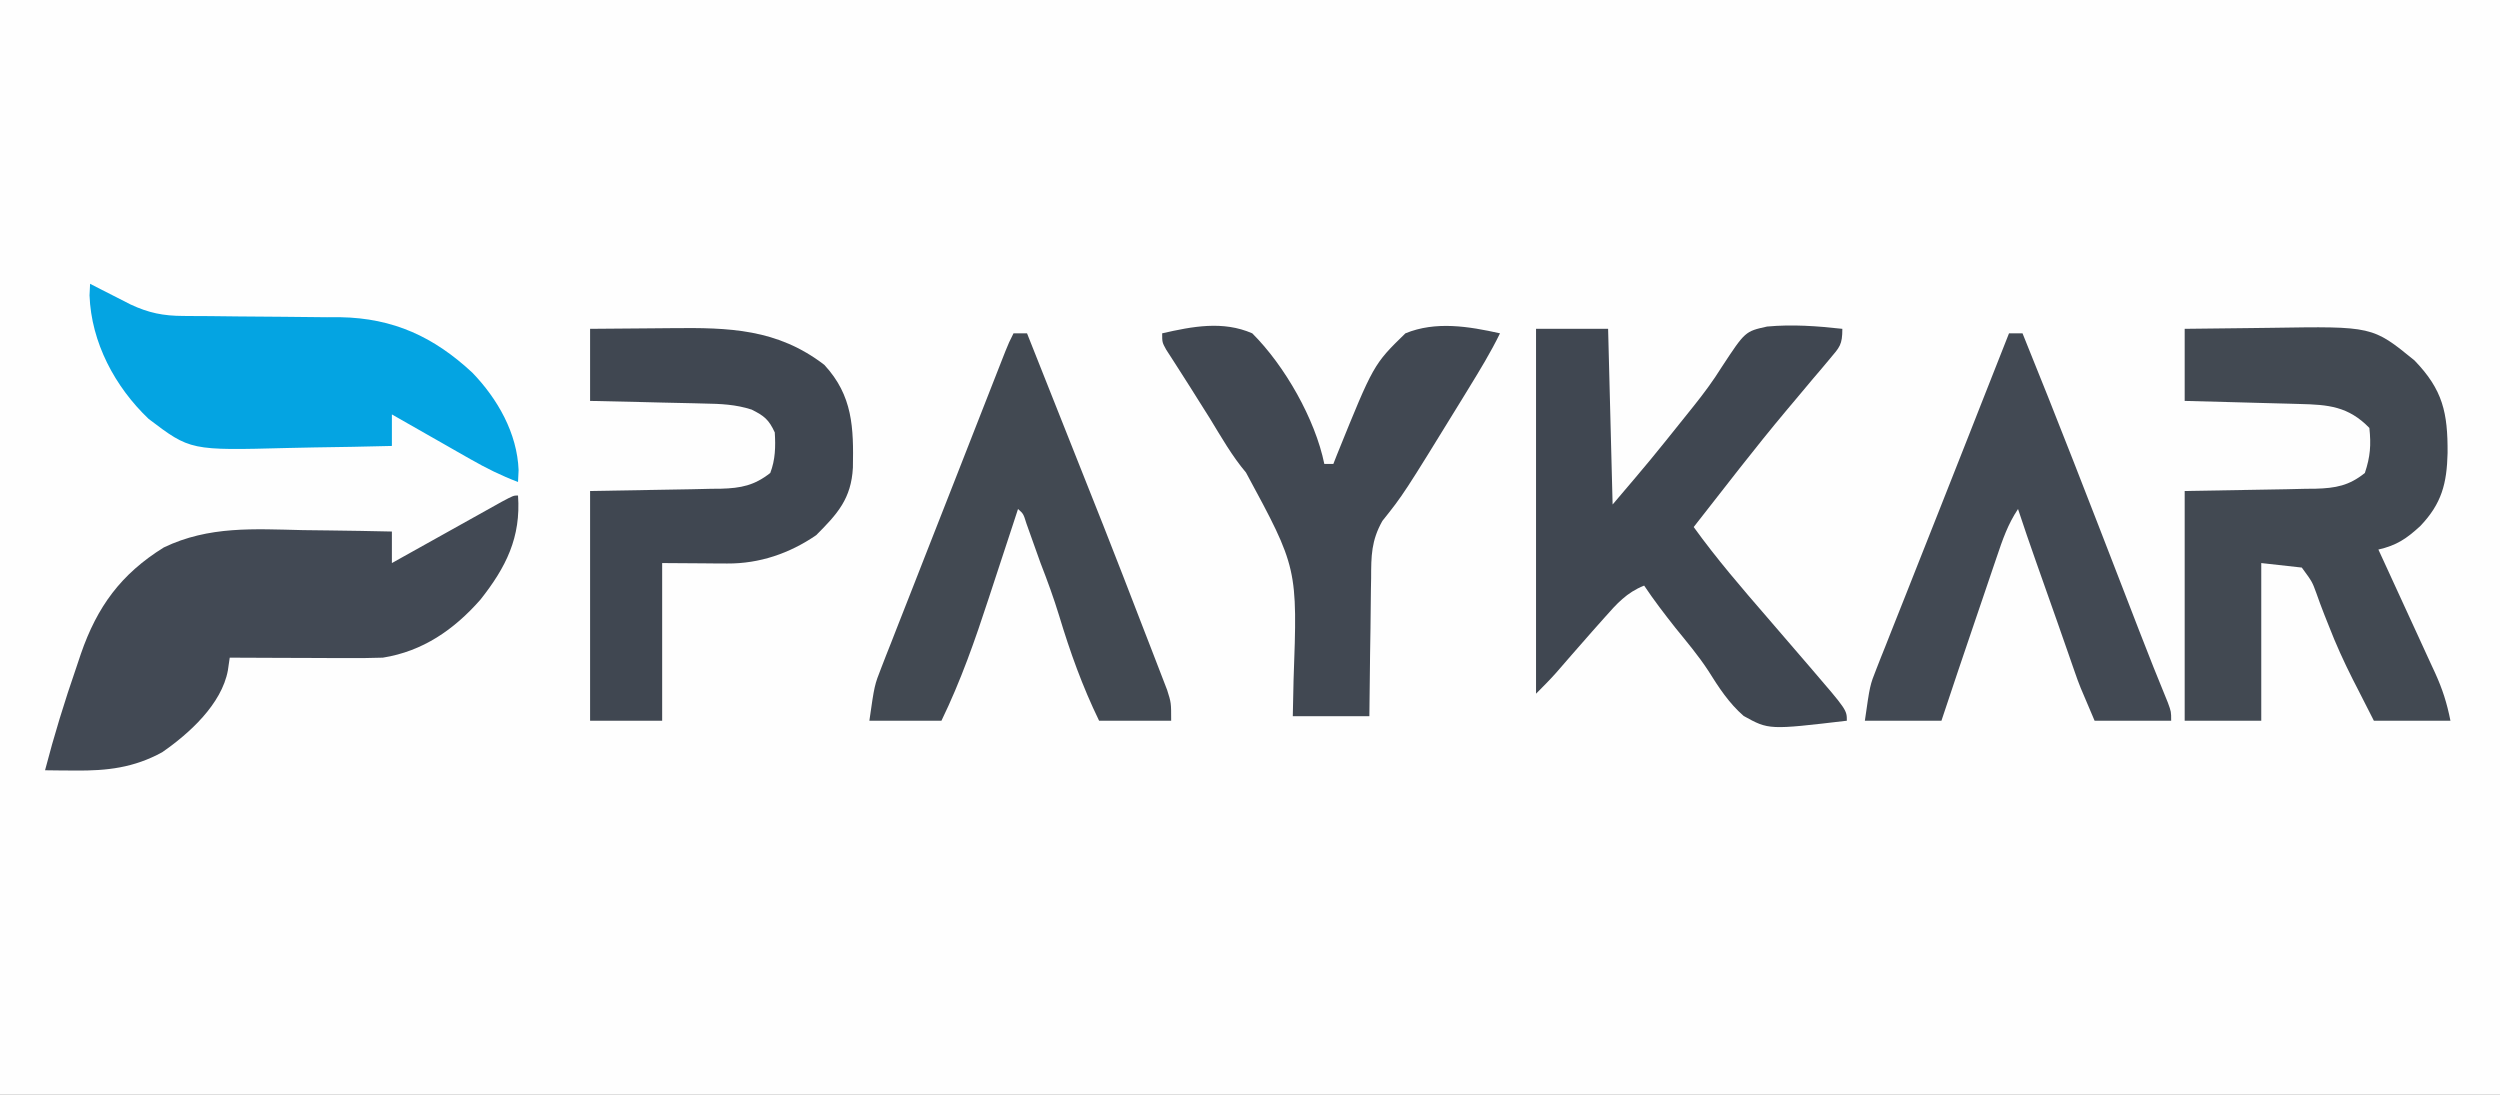
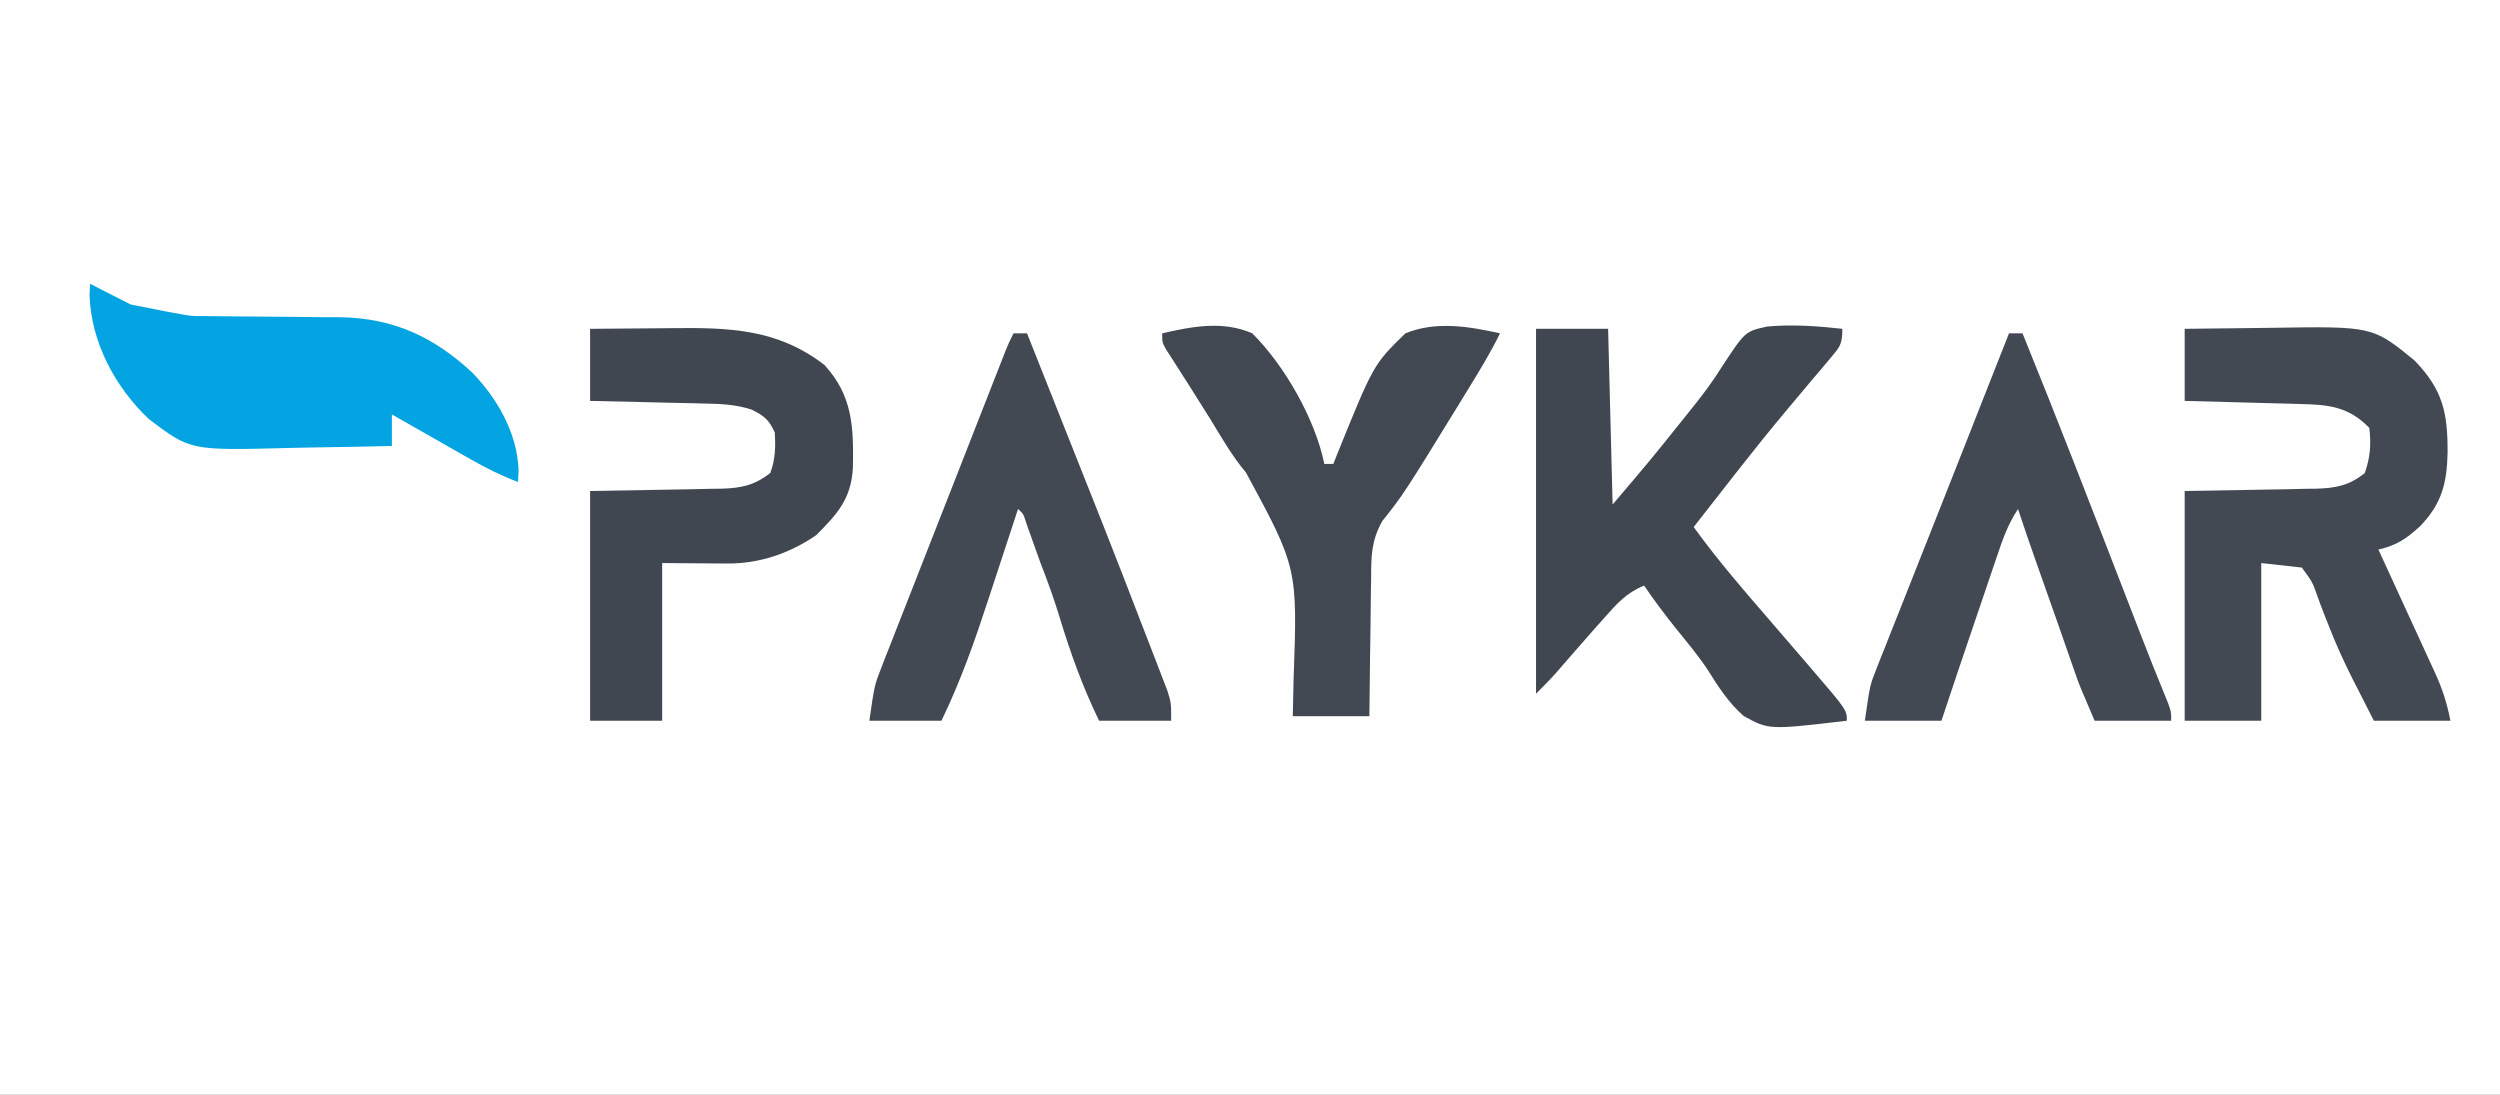
<svg xmlns="http://www.w3.org/2000/svg" version="1.1" width="555" height="243">
  <rect width="100%" height="100%" fill="#808080" stroke="none" />
  <path d="M0 0 C183.15 0 366.3 0 555 0 C555 80.19 555 160.38 555 243 C371.85 243 188.7 243 0 243 C0 162.81 0 82.62 0 0 Z " fill="#FEFEFE" transform="translate(0,0)" />
  <path d="M0 0 C4.802 -0.069 9.602 -0.129 14.404 -0.165 C16.034 -0.18 17.663 -0.2 19.292 -0.226 C41.691 -0.577 41.691 -0.577 51 7 C57.353 13.565 58.408 18.663 58.364 27.566 C58.2 34.342 57.061 38.79 52.316 43.766 C49.265 46.574 47.055 48.078 43 49 C43.449 49.973 43.898 50.947 44.361 51.95 C46.031 55.572 47.693 59.198 49.354 62.824 C50.073 64.392 50.793 65.958 51.516 67.524 C52.556 69.778 53.589 72.035 54.621 74.293 C54.944 74.989 55.267 75.685 55.6 76.402 C57.246 80.023 58.209 83.047 59 87 C53.39 87 47.78 87 42 87 C40.845 84.731 39.69 82.463 38.5 80.125 C38.108 79.36 37.716 78.595 37.312 77.807 C35.352 73.919 33.575 70.027 32.004 65.965 C31.515 64.738 31.515 64.738 31.016 63.486 C30.39 61.895 29.794 60.292 29.23 58.678 C28.31 56.152 28.31 56.152 26 53 C23.03 52.67 20.06 52.34 17 52 C17 63.55 17 75.1 17 87 C11.39 87 5.78 87 0 87 C0 70.17 0 53.34 0 36 C17.188 35.688 17.188 35.688 22.587 35.612 C24.01 35.58 25.433 35.546 26.855 35.512 C27.586 35.505 28.316 35.499 29.068 35.493 C33.51 35.368 36.505 34.818 40 32 C41.208 28.377 41.4 25.804 41 22 C36.321 17.195 31.883 16.835 25.488 16.684 C24.76 16.663 24.032 16.642 23.282 16.621 C20.959 16.555 18.636 16.496 16.312 16.438 C14.736 16.394 13.16 16.351 11.584 16.307 C7.723 16.199 3.861 16.1 0 16 C0 10.72 0 5.44 0 0 Z " fill="#424952" transform="translate(485,73)" />
  <path d="M0 0 C5.28 0 10.56 0 16 0 C16.33 12.87 16.66 25.74 17 39 C25.445 29.077 25.445 29.077 33.562 18.938 C34.018 18.37 34.473 17.802 34.941 17.216 C37.213 14.374 39.325 11.541 41.246 8.449 C46.425 0.57 46.425 0.57 51.29 -0.507 C56.911 -1.023 62.403 -0.621 68 0 C68 3.539 67.436 4.04 65.219 6.66 C64.628 7.366 64.037 8.072 63.429 8.8 C62.792 9.546 62.156 10.293 61.5 11.062 C60.201 12.612 58.903 14.161 57.605 15.711 C56.978 16.456 56.351 17.2 55.705 17.968 C48.581 26.46 41.837 35.277 35 44 C40.073 51.045 45.691 57.557 51.368 64.114 C54.087 67.256 56.794 70.409 59.5 73.562 C59.992 74.134 60.484 74.705 60.991 75.293 C69 84.618 69 84.618 69 87 C51.681 89.038 51.681 89.038 46.103 85.95 C42.826 83.109 40.539 79.58 38.253 75.926 C36.059 72.555 33.467 69.497 30.938 66.375 C28.522 63.311 26.166 60.249 24 57 C20.107 58.557 17.939 61.014 15.188 64.125 C13.877 65.598 13.877 65.598 12.539 67.102 C11.701 68.058 10.863 69.015 10 70 C9.306 70.791 8.613 71.583 7.898 72.398 C6.753 73.71 5.61 75.025 4.473 76.344 C3.043 77.952 1.522 79.478 0 81 C0 54.27 0 27.54 0 0 Z " fill="#404751" transform="translate(341,73)" />
-   <path d="M0 0 C0.675 9.276 -2.663 15.956 -8.371 23.152 C-14.233 29.802 -21.143 34.585 -30 36 C-32.652 36.082 -35.275 36.117 -37.926 36.098 C-39.047 36.096 -39.047 36.096 -40.191 36.093 C-42.565 36.088 -44.939 36.075 -47.312 36.062 C-48.928 36.057 -50.543 36.053 -52.158 36.049 C-56.106 36.038 -60.053 36.021 -64 36 C-64.136 36.942 -64.273 37.883 -64.414 38.854 C-65.801 46.3 -72.917 52.796 -79 57 C-85.301 60.448 -91.217 61.129 -98.312 61.062 C-99.567 61.053 -100.821 61.044 -102.113 61.035 C-103.066 61.024 -104.019 61.012 -105 61 C-102.992 53.281 -100.671 45.724 -98.062 38.188 C-97.728 37.19 -97.393 36.193 -97.049 35.166 C-93.433 24.696 -88.139 17.427 -78.634 11.533 C-68.633 6.723 -58.574 7.44 -47.75 7.688 C-45.829 7.713 -43.909 7.735 -41.988 7.756 C-37.325 7.81 -32.663 7.896 -28 8 C-28 10.31 -28 12.62 -28 15 C-27.187 14.546 -26.375 14.091 -25.537 13.623 C-22.532 11.944 -19.526 10.267 -16.519 8.591 C-15.216 7.865 -13.913 7.137 -12.611 6.409 C-10.743 5.364 -8.874 4.322 -7.004 3.281 C-5.878 2.653 -4.752 2.024 -3.592 1.377 C-1 0 -1 0 0 0 Z " fill="#424954" transform="translate(115,110)" />
  <path d="M0 0 C4.535 -0.046 9.07 -0.086 13.605 -0.11 C15.144 -0.12 16.683 -0.133 18.222 -0.151 C30.845 -0.29 41.552 -0.023 52 8 C58.337 14.845 58.511 21.964 58.344 30.809 C57.978 37.722 54.914 41.086 50.188 45.812 C44.303 49.851 37.615 52.146 30.453 52.098 C29.692 52.095 28.93 52.093 28.146 52.09 C27.19 52.081 26.234 52.072 25.25 52.062 C22.198 52.042 19.145 52.021 16 52 C16 63.55 16 75.1 16 87 C10.72 87 5.44 87 0 87 C0 70.17 0 53.34 0 36 C17.188 35.688 17.188 35.688 22.587 35.612 C24.01 35.58 25.433 35.546 26.855 35.512 C27.586 35.505 28.316 35.499 29.068 35.493 C33.518 35.368 36.467 34.769 40 32 C41.135 29.037 41.194 26.154 41 23 C39.678 20.135 38.654 19.328 35.865 17.928 C32.325 16.781 28.977 16.647 25.293 16.586 C24.568 16.567 23.842 16.547 23.095 16.527 C20.792 16.468 18.49 16.421 16.188 16.375 C14.62 16.337 13.053 16.298 11.486 16.258 C7.658 16.161 3.829 16.081 0 16 C0 10.72 0 5.44 0 0 Z " fill="#404751" transform="translate(131,73)" />
  <path d="M0 0 C6.711 -1.533 13.493 -2.844 20 0 C27.189 7.147 33.972 19.044 36 29 C36.66 29 37.32 29 38 29 C38.278 28.293 38.556 27.587 38.843 26.859 C46.931 6.883 46.931 6.883 54 0 C60.726 -2.761 68.076 -1.546 75 0 C72.939 4.226 70.518 8.182 68.062 12.188 C67.58 12.975 67.098 13.763 66.601 14.575 C53.544 35.813 53.544 35.813 48.887 41.646 C46.425 46.021 46.398 49.401 46.391 54.336 C46.374 55.215 46.358 56.095 46.341 57.001 C46.292 59.792 46.271 62.583 46.25 65.375 C46.222 67.275 46.192 69.175 46.16 71.074 C46.086 75.716 46.037 80.358 46 85 C40.39 85 34.78 85 29 85 C29.055 82.382 29.111 79.764 29.168 77.066 C30.066 52.093 30.066 52.093 18.61 30.905 C15.501 27.227 13.129 23.038 10.625 18.938 C9.661 17.404 8.695 15.871 7.727 14.34 C7.276 13.62 6.825 12.901 6.36 12.16 C5.428 10.679 4.487 9.205 3.538 7.735 C3.08 7.019 2.621 6.304 2.148 5.566 C1.528 4.608 1.528 4.608 0.896 3.631 C0 2 0 2 0 0 Z " fill="#414852" transform="translate(258,74)" />
  <path d="M0 0 C0.99 0 1.98 0 3 0 C10.68 18.903 18.039 37.93 25.398 56.961 C26.005 58.53 26.005 58.53 26.624 60.131 C27.385 62.099 28.146 64.067 28.906 66.035 C30.972 71.38 33.085 76.701 35.272 81.997 C36 84 36 84 36 86 C30.39 86 24.78 86 19 86 C15.626 78.127 15.626 78.127 14.605 75.195 C14.375 74.538 14.145 73.88 13.907 73.202 C13.67 72.517 13.432 71.831 13.188 71.125 C12.665 69.631 12.143 68.138 11.621 66.645 C11.355 65.882 11.09 65.12 10.816 64.334 C9.227 59.788 7.614 55.249 6.005 50.709 C4.63 46.819 3.292 42.919 2 39 C-0.257 42.385 -1.43 45.813 -2.715 49.633 C-2.971 50.384 -3.228 51.135 -3.492 51.909 C-4.311 54.313 -5.124 56.719 -5.938 59.125 C-6.481 60.721 -7.024 62.318 -7.568 63.914 C-10.072 71.267 -12.556 78.627 -15 86 C-20.61 86 -26.22 86 -32 86 C-30.875 78.125 -30.875 78.125 -29.44 74.506 C-29.122 73.691 -28.803 72.876 -28.474 72.037 C-27.953 70.738 -27.953 70.738 -27.422 69.414 C-27.058 68.491 -26.695 67.568 -26.321 66.617 C-25.138 63.617 -23.944 60.621 -22.75 57.625 C-21.934 55.561 -21.118 53.496 -20.303 51.431 C-18.661 47.274 -17.016 43.119 -15.366 38.965 C-13.206 33.522 -11.057 28.075 -8.914 22.625 C-8.607 21.845 -8.301 21.065 -7.985 20.262 C-7.397 18.766 -6.809 17.271 -6.221 15.775 C-4.152 10.515 -2.076 5.258 0 0 Z " fill="#424953" transform="translate(446,74)" />
  <path d="M0 0 C0.99 0 1.98 0 3 0 C21.31 46.032 21.31 46.032 28.848 65.575 C29.405 67.019 29.965 68.462 30.528 69.905 C31.3 71.887 32.063 73.873 32.824 75.859 C33.248 76.957 33.672 78.055 34.108 79.187 C35 82 35 82 35 86 C29.72 86 24.44 86 19 86 C15.285 78.357 12.569 70.769 10.121 62.664 C8.905 58.689 7.509 54.872 6 51 C4.95 48.076 3.906 45.15 2.867 42.223 C2.196 40.062 2.196 40.062 1 39 C0.663 40.033 0.325 41.066 -0.022 42.13 C-1.293 46.014 -2.571 49.896 -3.852 53.777 C-4.402 55.447 -4.95 57.118 -5.496 58.789 C-8.543 68.12 -11.7 77.152 -16 86 C-21.28 86 -26.56 86 -32 86 C-30.875 78.125 -30.875 78.125 -29.317 74.152 C-28.799 72.815 -28.799 72.815 -28.271 71.452 C-27.895 70.505 -27.52 69.558 -27.133 68.582 C-26.742 67.579 -26.351 66.575 -25.948 65.542 C-24.681 62.296 -23.403 59.054 -22.125 55.812 C-21.255 53.591 -20.386 51.37 -19.518 49.148 C-17.4 43.734 -15.274 38.323 -13.145 32.913 C-11.534 28.814 -9.931 24.712 -8.328 20.609 C-6.501 15.937 -4.673 11.266 -2.836 6.598 C-2.501 5.747 -2.167 4.896 -1.822 4.02 C-1 2 -1 2 0 0 Z " fill="#424952" transform="translate(225,74)" />
-   <path d="M0 0 C0.82 0.422 1.64 0.843 2.484 1.277 C3.562 1.825 4.64 2.373 5.75 2.938 C6.817 3.483 7.885 4.028 8.984 4.59 C13.022 6.478 16.244 7.123 20.686 7.142 C21.611 7.149 22.536 7.156 23.489 7.163 C24.982 7.169 24.982 7.169 26.504 7.176 C28.628 7.199 30.753 7.223 32.877 7.248 C36.212 7.283 39.547 7.312 42.882 7.326 C46.111 7.342 49.338 7.382 52.566 7.426 C53.547 7.424 54.528 7.422 55.538 7.42 C67.35 7.626 76.328 11.787 84.871 19.742 C90.479 25.555 94.815 33.174 95.129 41.367 C95.086 42.236 95.044 43.105 95 44 C91.291 42.606 87.922 40.922 84.48 38.961 C83.459 38.381 82.437 37.801 81.385 37.203 C80.33 36.6 79.275 35.997 78.188 35.375 C77.113 34.764 76.039 34.153 74.932 33.523 C72.286 32.018 69.642 30.511 67 29 C67 31.31 67 33.62 67 36 C61.238 36.15 55.478 36.258 49.715 36.33 C47.76 36.36 45.804 36.4 43.85 36.453 C22.255 37.016 22.255 37.016 13 30 C5.528 22.89 0.257 13.041 -0.125 2.578 C-0.084 1.727 -0.043 0.877 0 0 Z " fill="#04A4E2" transform="translate(20,63)" />
+   <path d="M0 0 C0.82 0.422 1.64 0.843 2.484 1.277 C3.562 1.825 4.64 2.373 5.75 2.938 C6.817 3.483 7.885 4.028 8.984 4.59 C21.611 7.149 22.536 7.156 23.489 7.163 C24.982 7.169 24.982 7.169 26.504 7.176 C28.628 7.199 30.753 7.223 32.877 7.248 C36.212 7.283 39.547 7.312 42.882 7.326 C46.111 7.342 49.338 7.382 52.566 7.426 C53.547 7.424 54.528 7.422 55.538 7.42 C67.35 7.626 76.328 11.787 84.871 19.742 C90.479 25.555 94.815 33.174 95.129 41.367 C95.086 42.236 95.044 43.105 95 44 C91.291 42.606 87.922 40.922 84.48 38.961 C83.459 38.381 82.437 37.801 81.385 37.203 C80.33 36.6 79.275 35.997 78.188 35.375 C77.113 34.764 76.039 34.153 74.932 33.523 C72.286 32.018 69.642 30.511 67 29 C67 31.31 67 33.62 67 36 C61.238 36.15 55.478 36.258 49.715 36.33 C47.76 36.36 45.804 36.4 43.85 36.453 C22.255 37.016 22.255 37.016 13 30 C5.528 22.89 0.257 13.041 -0.125 2.578 C-0.084 1.727 -0.043 0.877 0 0 Z " fill="#04A4E2" transform="translate(20,63)" />
</svg>